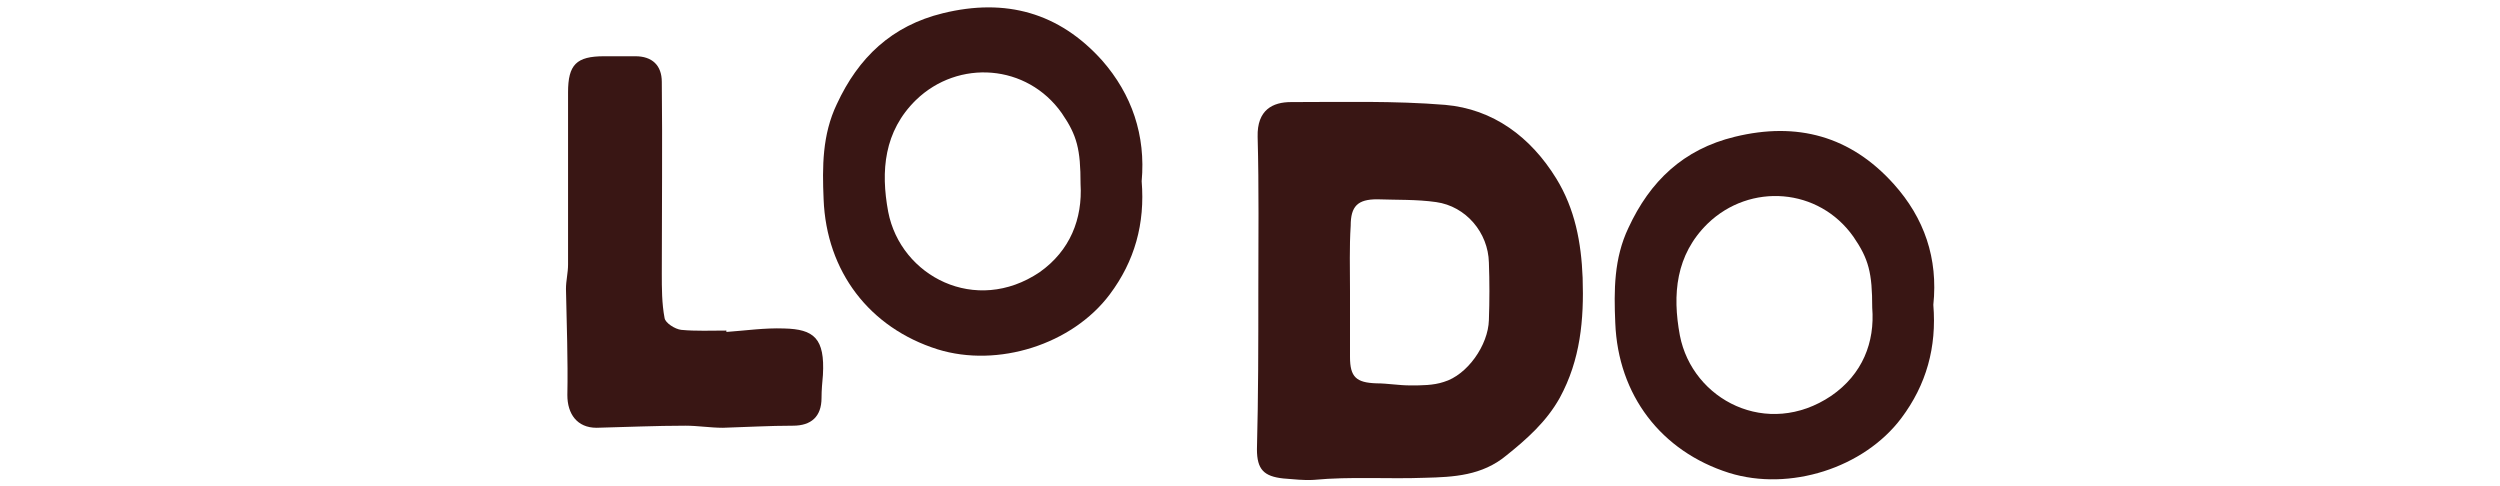
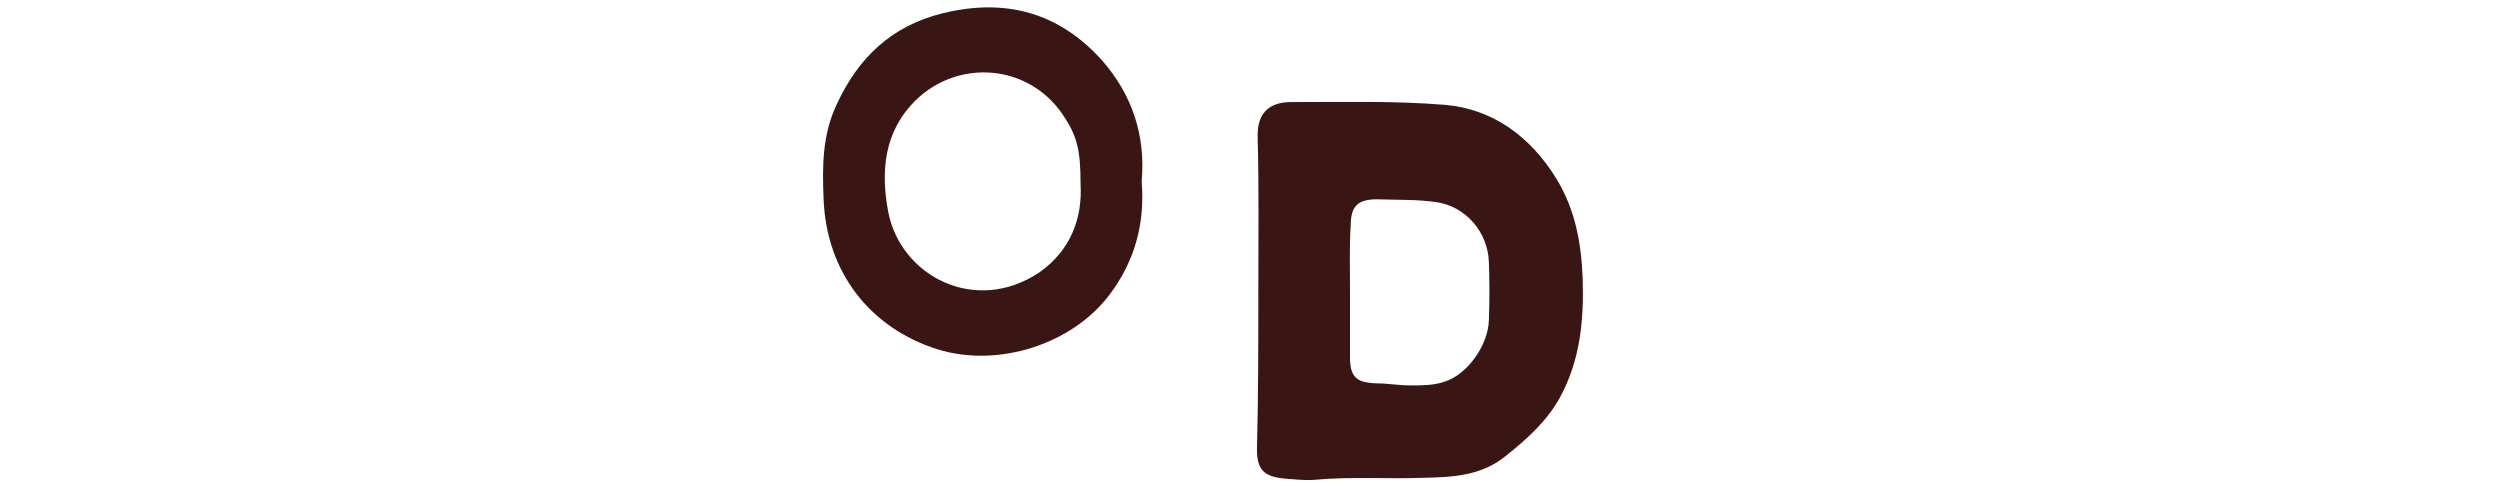
<svg xmlns="http://www.w3.org/2000/svg" version="1.1" id="Layer_1" x="0px" y="0px" viewBox="0 0 360 70" style="enable-background:new 0 0 360 70;" xml:space="preserve">
  <style type="text/css">
	.st0{fill:#ED2D25;}
	.st1{fill:#3A1613;}
	.st2{fill:#391614;}
</style>
  <g>
-     <path class="st2" d="M104.6,47.8c2.8-0.2,5.5-0.6,8.3-0.5c4.3,0.1,5.9,1.4,5.6,6.7c-0.1,1.1-0.2,2.2-0.2,3.3c0,2.7-1.5,4-4.1,4   c-3.4,0-6.7,0.2-10.1,0.3c-1.8,0-3.6-0.3-5.4-0.3c-4.3,0-8.6,0.2-12.8,0.3c-2.8,0-4.2-2-4.2-4.7c0.1-5.1-0.1-10.2-0.2-15.3   c0-1.2,0.3-2.3,0.3-3.5c0-8.3,0-16.5,0-24.8c0-4,1.2-5.2,5.2-5.2c1.5,0,3,0,4.5,0c2.4,0,3.8,1.3,3.8,3.7c0.1,9.2,0,18.4,0,27.6   c0,2.1,0,4.3,0.4,6.4c0.1,0.7,1.5,1.6,2.4,1.7c2.1,0.2,4.3,0.1,6.5,0.1C104.6,47.7,104.6,47.7,104.6,47.8z" />
    <path class="st2" d="M164.4,26.1c0.5,6.1-1,11.5-4.6,16.3c-5.4,7.2-16.1,10.6-24.8,7.9c-9.8-3.1-16-11.2-16.4-21.6   c-0.2-4.7-0.2-9.3,1.9-13.7c3.1-6.7,7.9-11.3,15.3-13.1c9-2.2,16.7-0.1,22.9,6.8C163,13.6,165,19.5,164.4,26.1z M155.6,26.5   c0-5-0.5-7-2.7-10.2c-5-7.1-14.9-7.8-21-1.9c-4.6,4.5-5.1,10.2-4,16.1c1.8,9.3,12.6,14.9,21.8,8.7   C154.1,36.1,155.9,31.5,155.6,26.5z" />
    <path class="st2" d="M181.2,41.8c0-7.4,0.1-14.7-0.1-22.1c-0.1-3.9,2.2-5,4.8-5c7.4,0,14.9-0.2,22.2,0.4c6.9,0.6,12.3,4.6,16,10.6   c2.7,4.4,3.6,9.2,3.8,14.3c0.2,6-0.3,11.8-3.3,17.3c-1.9,3.4-4.7,5.9-7.7,8.3c-3.5,2.9-7.6,3.1-11.7,3.2c-5.3,0.2-10.7-0.2-16,0.3   c-1.5,0.1-2.9-0.1-4.4-0.2c-2.8-0.3-3.8-1.3-3.8-4.2C181.2,57,181.2,49.4,181.2,41.8z M194.4,41.9c0,3.2,0,6.3,0,9.5   c0,2.9,0.9,3.7,3.8,3.8c1.6,0,3.2,0.3,4.9,0.3c1.6,0,3.3,0,4.8-0.5c3.4-1,6.4-5.3,6.5-8.9c0.1-2.8,0.1-5.6,0-8.3   c-0.1-4.3-3.3-8.1-7.6-8.7c-2.8-0.4-5.7-0.3-8.5-0.4c-2.8,0-3.8,1-3.8,3.8C194.3,35.6,194.4,38.7,194.4,41.9z" />
-     <path class="st2" d="M278.4,43.9c0.5,6.1-1,11.5-4.6,16.3c-5.4,7.2-16.1,10.6-24.8,7.9c-9.8-3.1-16-11.2-16.4-21.6   c-0.2-4.7-0.2-9.3,1.9-13.7c3.1-6.7,7.9-11.3,15.3-13.1c9-2.2,16.7-0.1,22.9,6.8C277.1,31.4,279.1,37.2,278.4,43.9z M269.6,44.3   c0-5-0.5-7-2.7-10.2c-5-7.1-14.9-7.8-21-1.9c-4.6,4.5-5.1,10.2-4,16.1c1.8,9.3,12.6,14.9,21.8,8.7C268.2,53.9,270,49.3,269.6,44.3z   " />
  </g>
</svg>